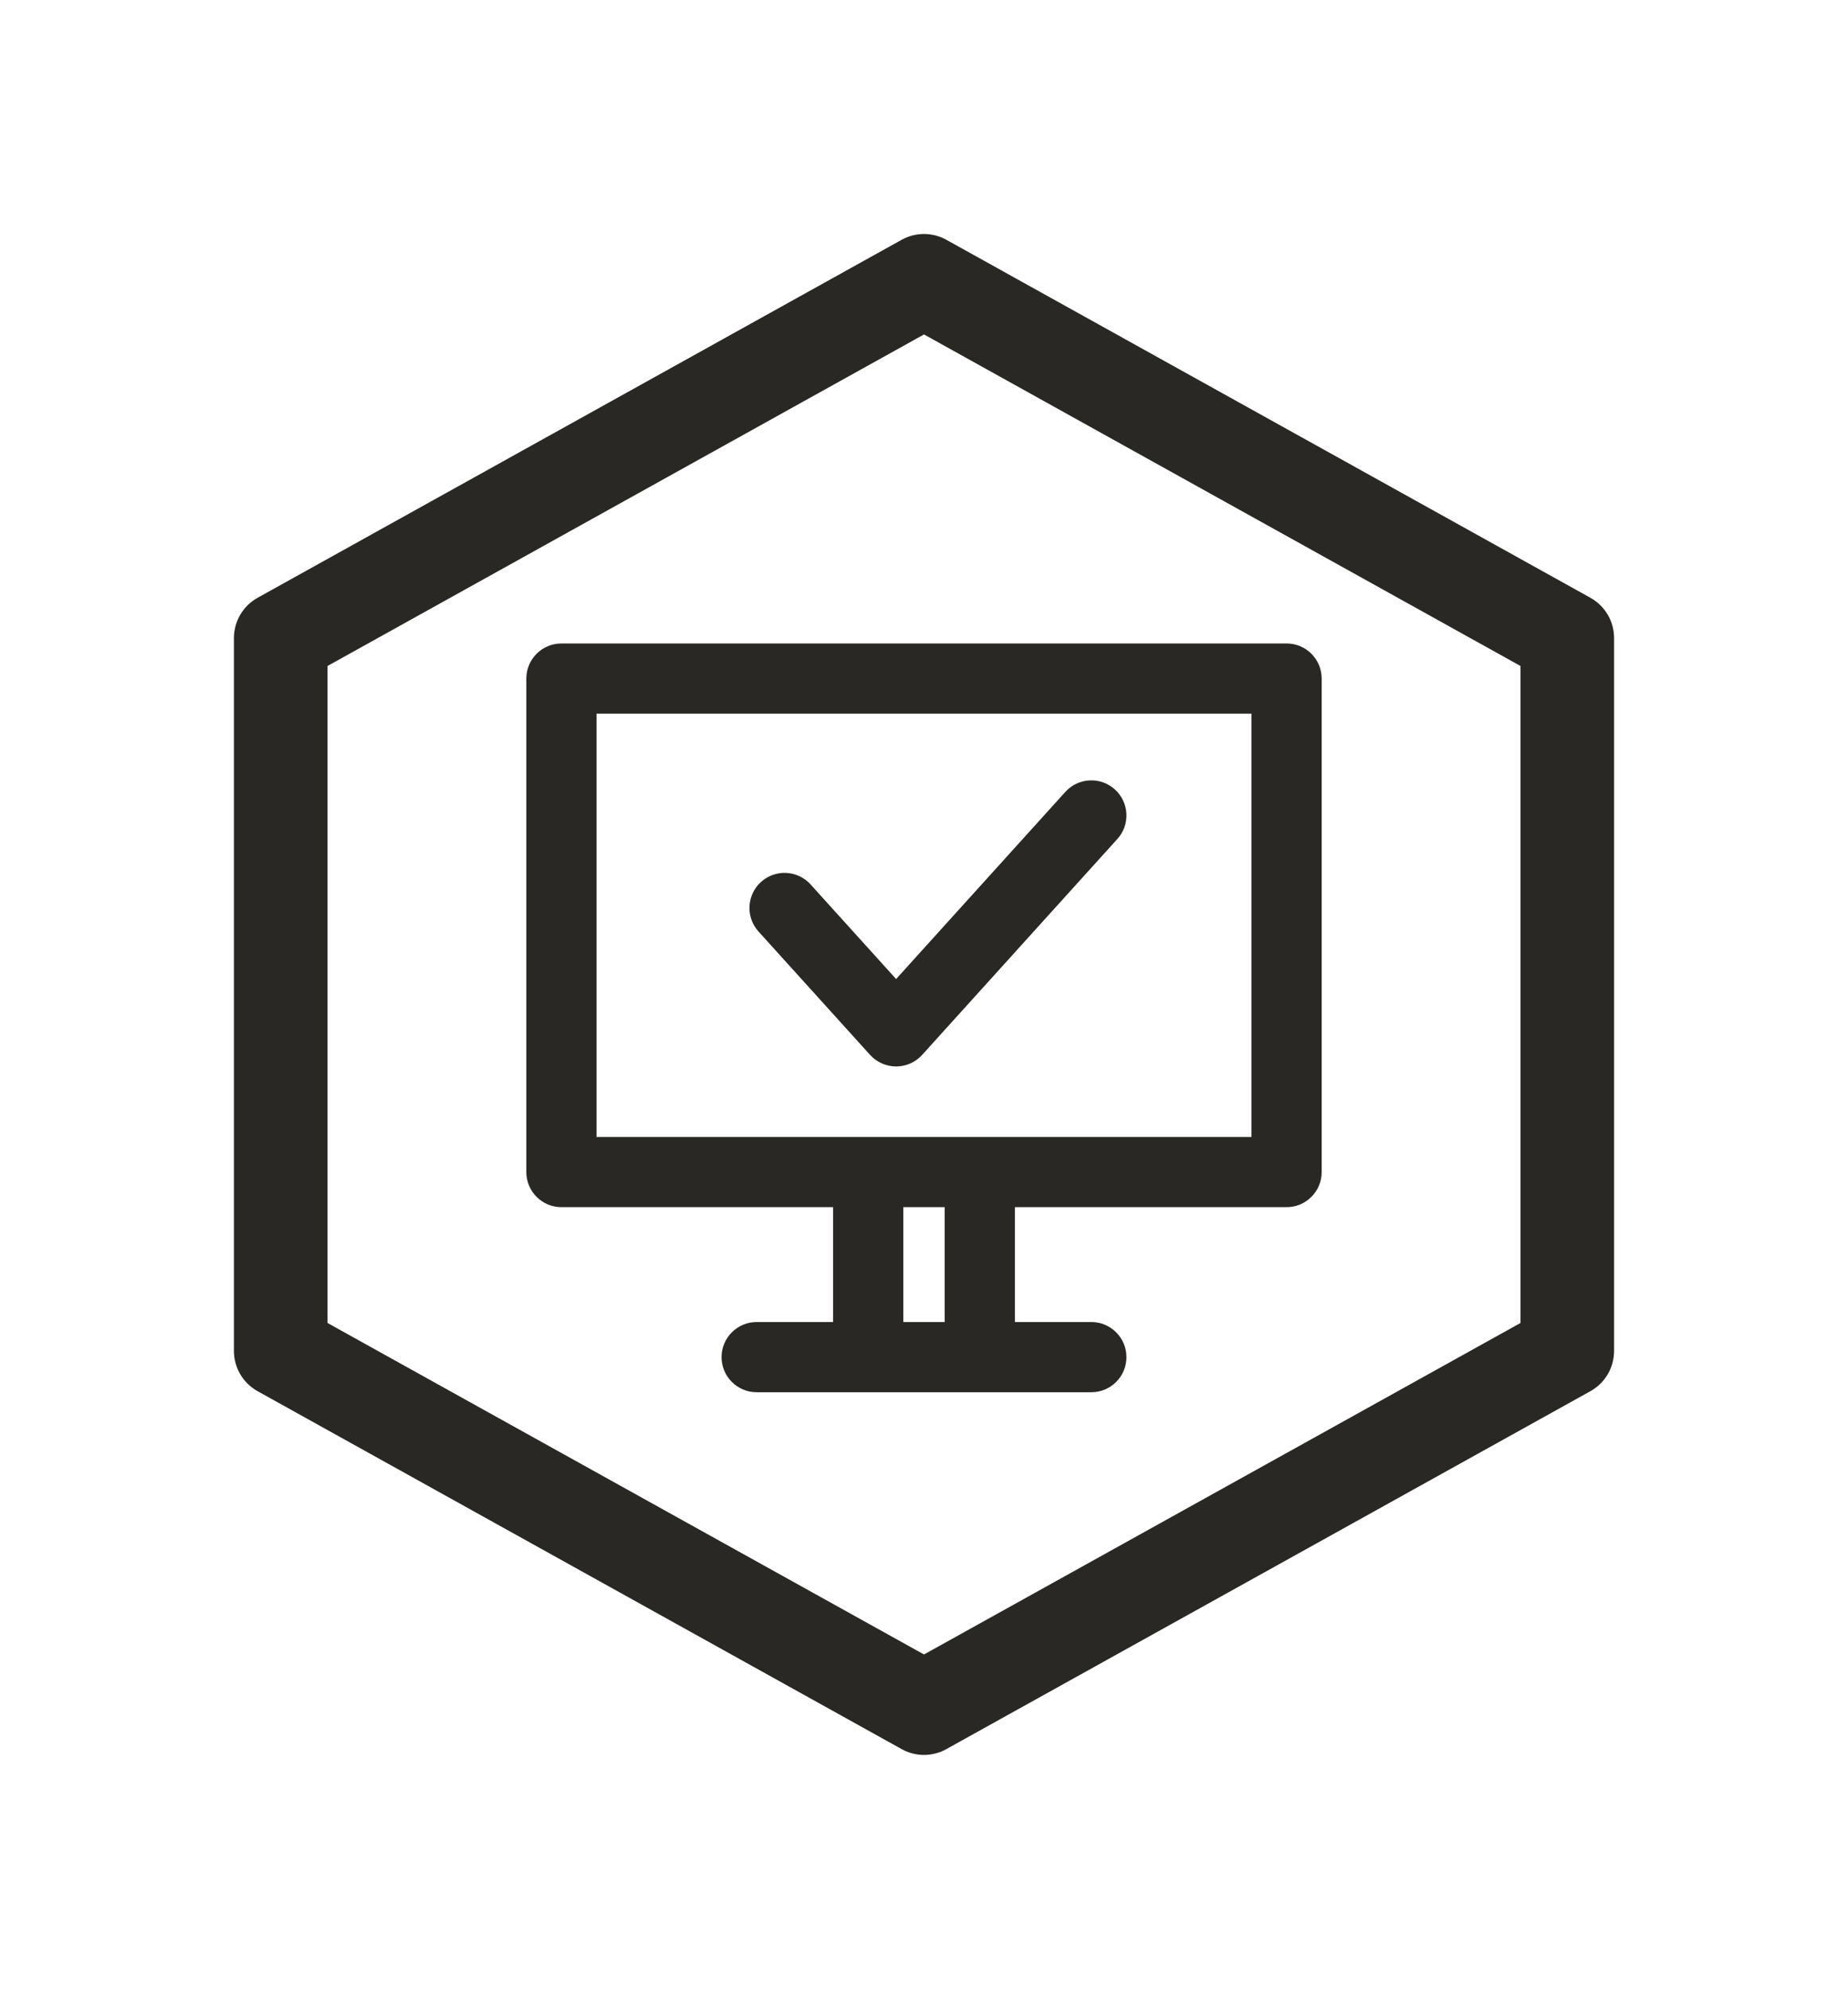
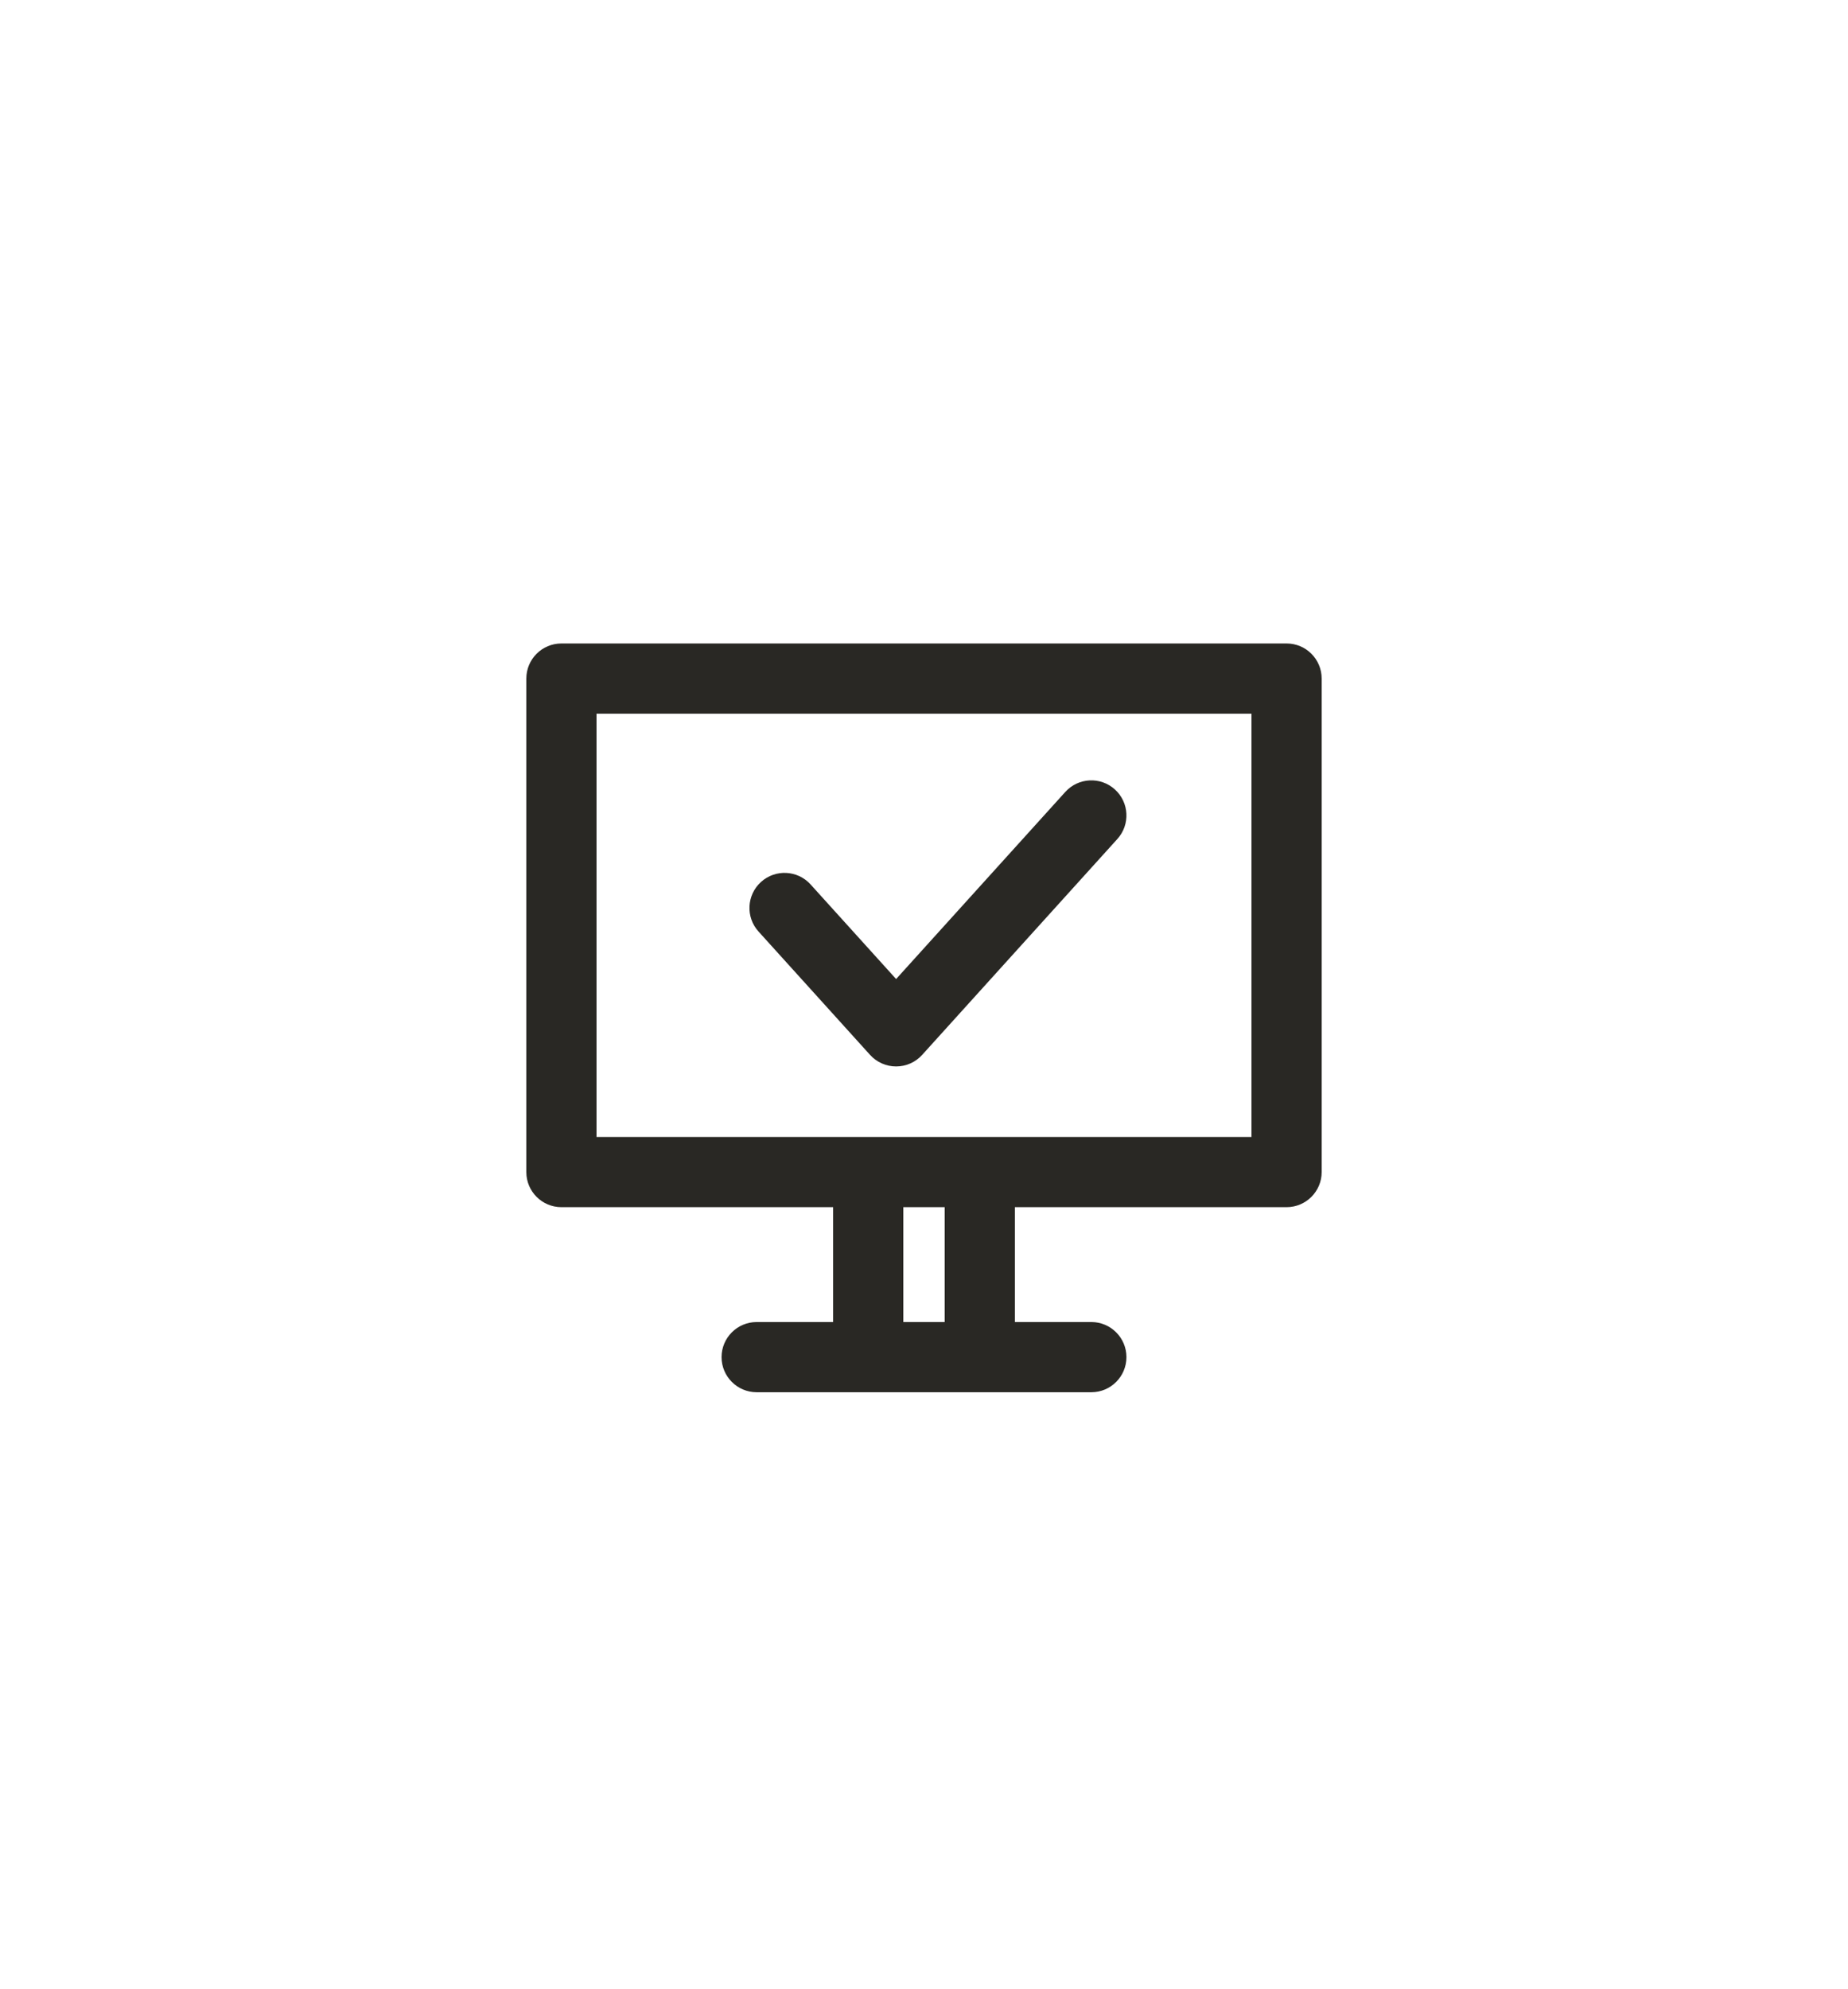
<svg xmlns="http://www.w3.org/2000/svg" width="79" height="85" viewBox="0 0 79 85" fill="none">
  <g filter="url(#filter0_d_938_1363)">
-     <path fill-rule="evenodd" clip-rule="evenodd" d="M69 57.735V27.265C69 26.915 68.906 26.57 68.727 26.268C68.549 25.966 68.294 25.717 67.987 25.547L40.454 10.247C40.162 10.085 39.834 10 39.5 10C39.166 10 38.838 10.085 38.546 10.247L11.013 25.547C10.706 25.717 10.451 25.966 10.273 26.268C10.095 26.57 10 26.915 10 27.265V57.735C10 58.086 10.094 58.431 10.272 58.734C10.45 59.036 10.706 59.286 11.013 59.456L38.546 74.753C38.838 74.915 39.166 75 39.5 75C39.834 75 40.162 74.915 40.454 74.753L67.987 59.456C68.294 59.286 68.55 59.036 68.728 58.734C68.906 58.431 69 58.086 69 57.735ZM14 28.463L39.5 14.293L65 28.463V56.54L39.5 70.707L14 56.54V28.463ZM65 57.737C65 57.736 65 57.736 65 57.735L65 57.737Z" fill="#292824" />
    <path fill-rule="evenodd" clip-rule="evenodd" d="M22.5 29C22.5 28.172 23.172 27.5 24 27.5H55C55.828 27.5 56.5 28.172 56.5 29V50.091C56.5 50.919 55.828 51.591 55 51.591H43.385V56.5H46.654C47.482 56.5 48.154 57.172 48.154 58C48.154 58.828 47.482 59.5 46.654 59.5H32.346C31.518 59.5 30.846 58.828 30.846 58C30.846 57.172 31.518 56.5 32.346 56.5H35.615V51.591H24C23.172 51.591 22.5 50.919 22.5 50.091V29ZM38.615 51.591V56.5H40.385V51.591H38.615ZM25.5 30.5V48.591H53.5V30.5H25.5ZM47.66 33.738C48.274 34.293 48.322 35.242 47.766 35.856L39.42 45.084C39.136 45.398 38.732 45.577 38.308 45.577C37.884 45.577 37.48 45.398 37.195 45.084L32.426 39.811C31.87 39.197 31.918 38.248 32.532 37.692C33.147 37.136 34.095 37.184 34.651 37.798L38.308 41.841L45.541 33.844C46.097 33.23 47.046 33.182 47.66 33.738Z" fill="#292824" />
  </g>
  <defs>
    <filter id="filter0_d_938_1363" x="0" y="0" width="79" height="85" filterUnits="userSpaceOnUse" color-interpolation-filters="sRGB">
      <feFlood flood-opacity="0" result="BackgroundImageFix" />
      <feColorMatrix in="SourceAlpha" type="matrix" values="0 0 0 0 0 0 0 0 0 0 0 0 0 0 0 0 0 0 127 0" result="hardAlpha" />
      <feOffset />
      <feGaussianBlur stdDeviation="5" />
      <feComposite in2="hardAlpha" operator="out" />
      <feColorMatrix type="matrix" values="0 0 0 0 1 0 0 0 0 1 0 0 0 0 1 0 0 0 1 0" />
      <feBlend mode="normal" in2="BackgroundImageFix" result="effect1_dropShadow_938_1363" />
      <feBlend mode="normal" in="SourceGraphic" in2="effect1_dropShadow_938_1363" result="shape" />
    </filter>
  </defs>
</svg>